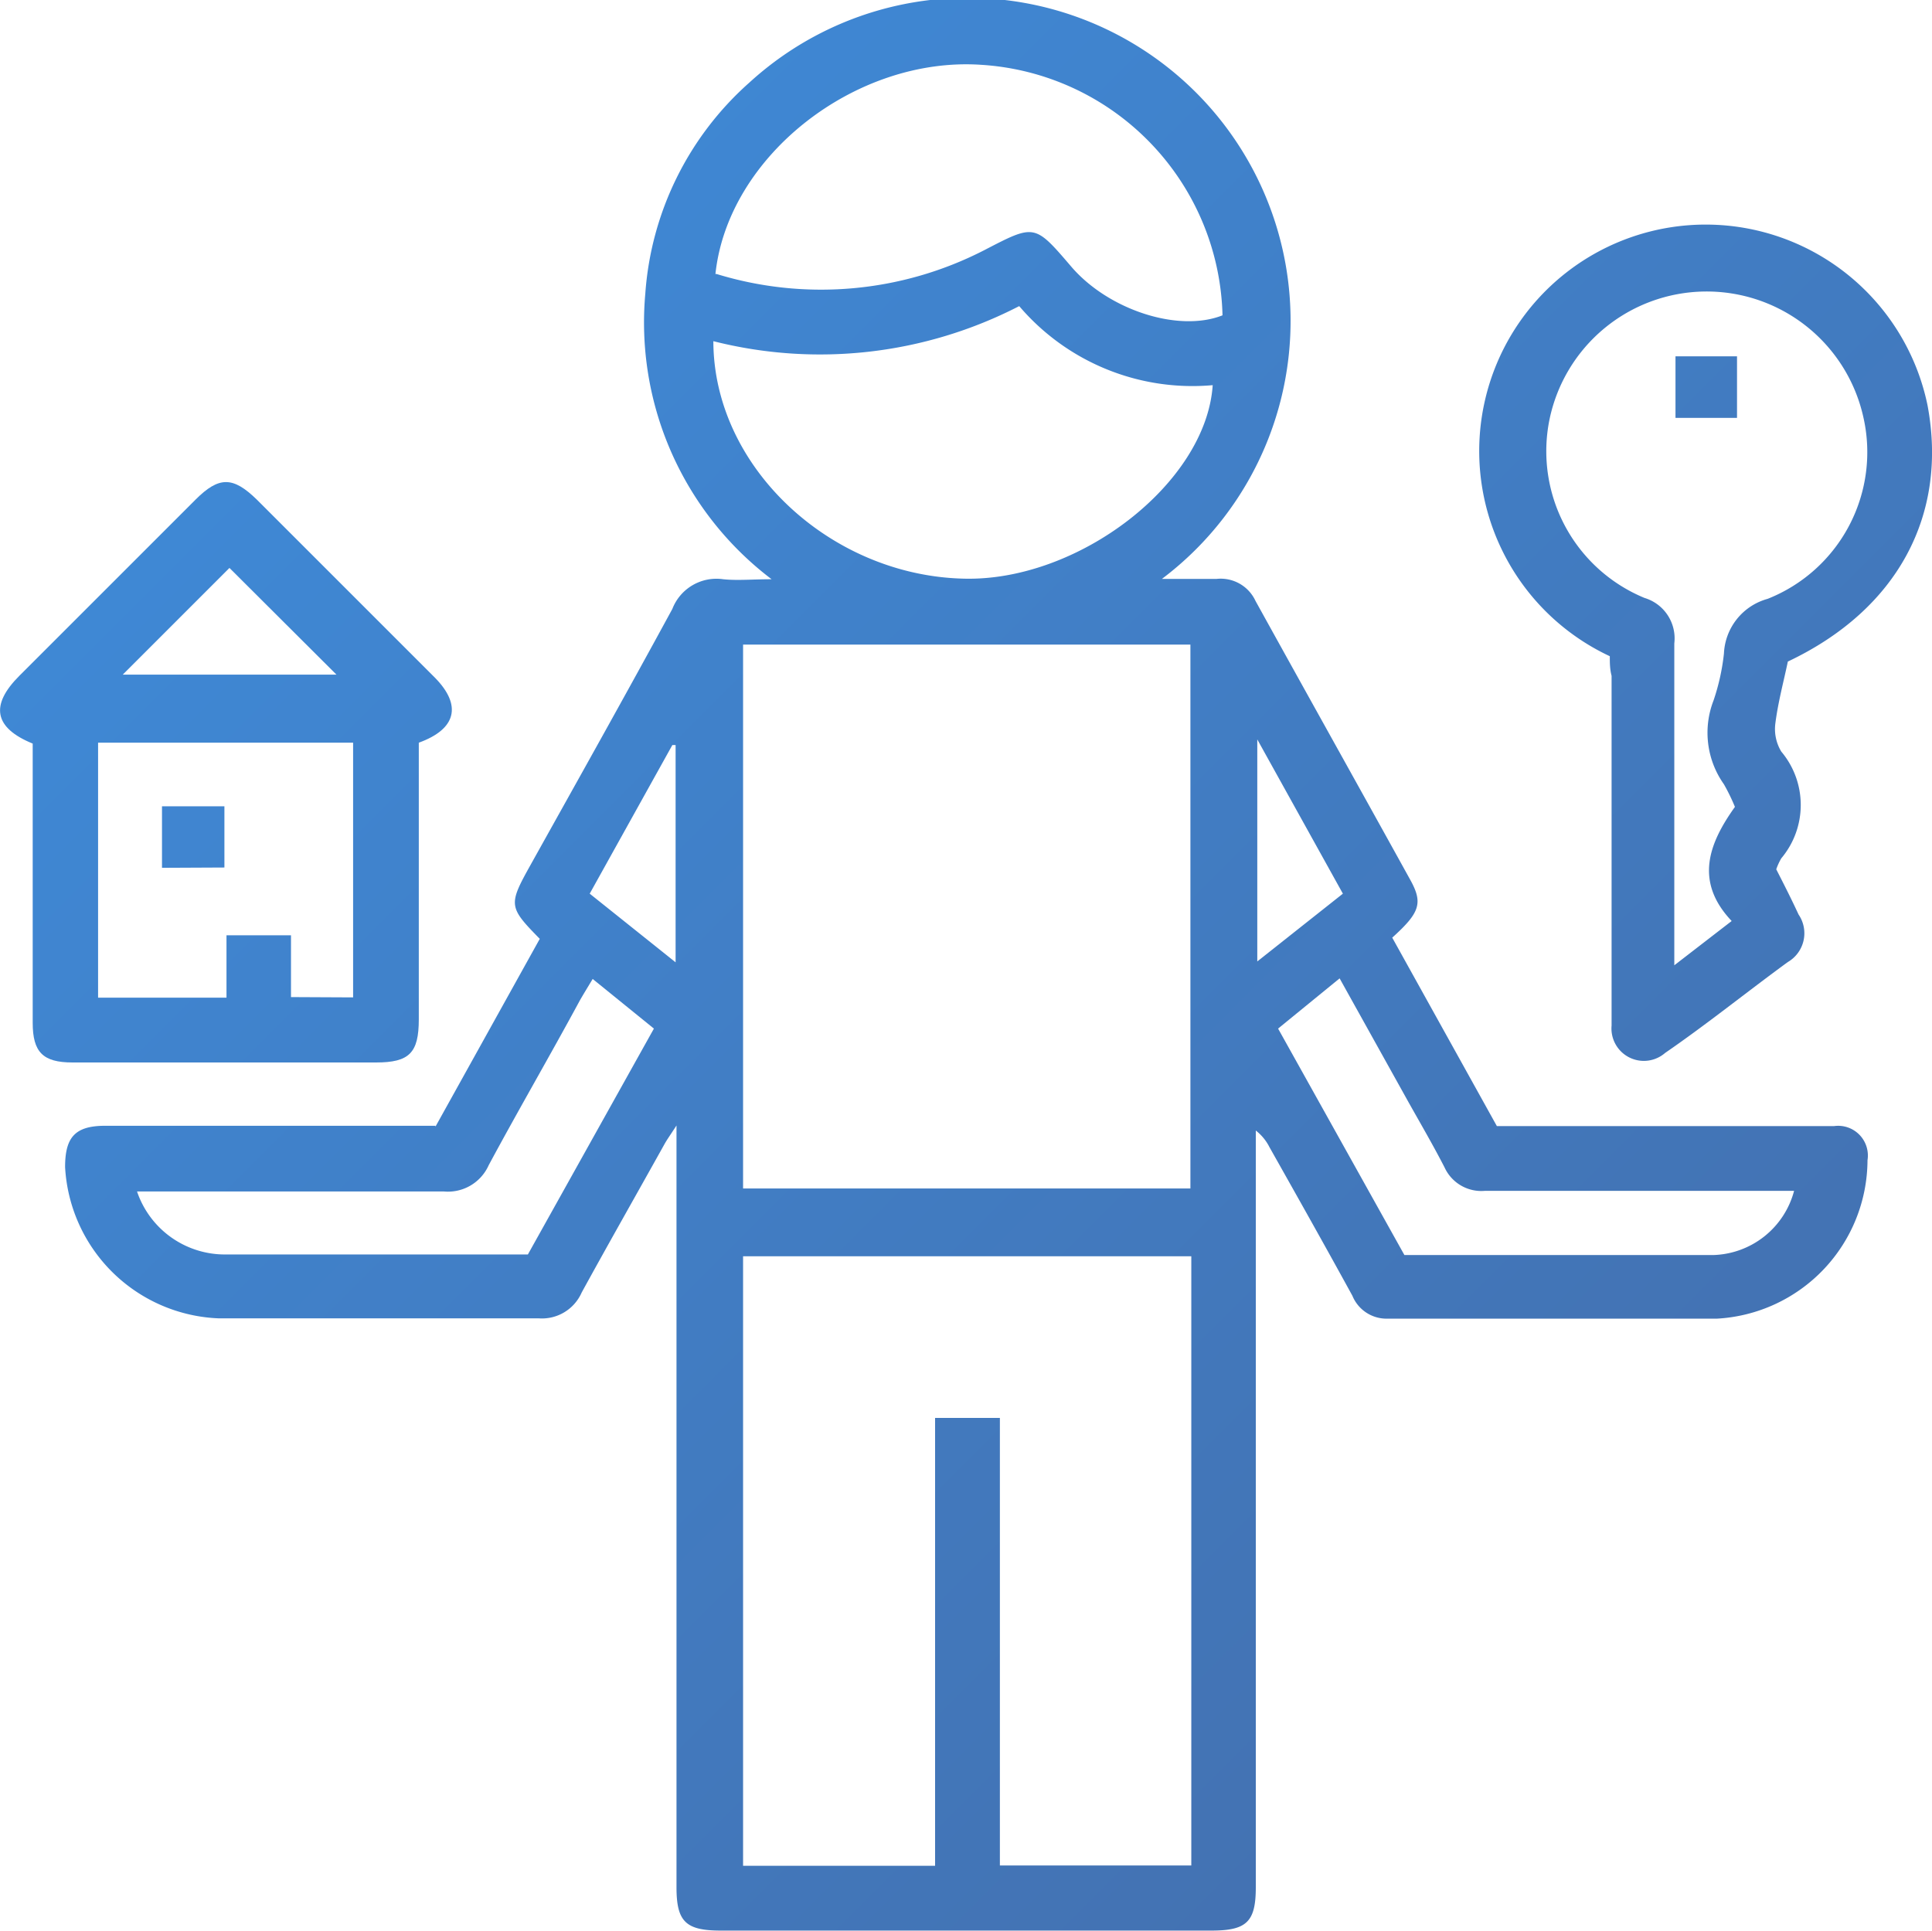
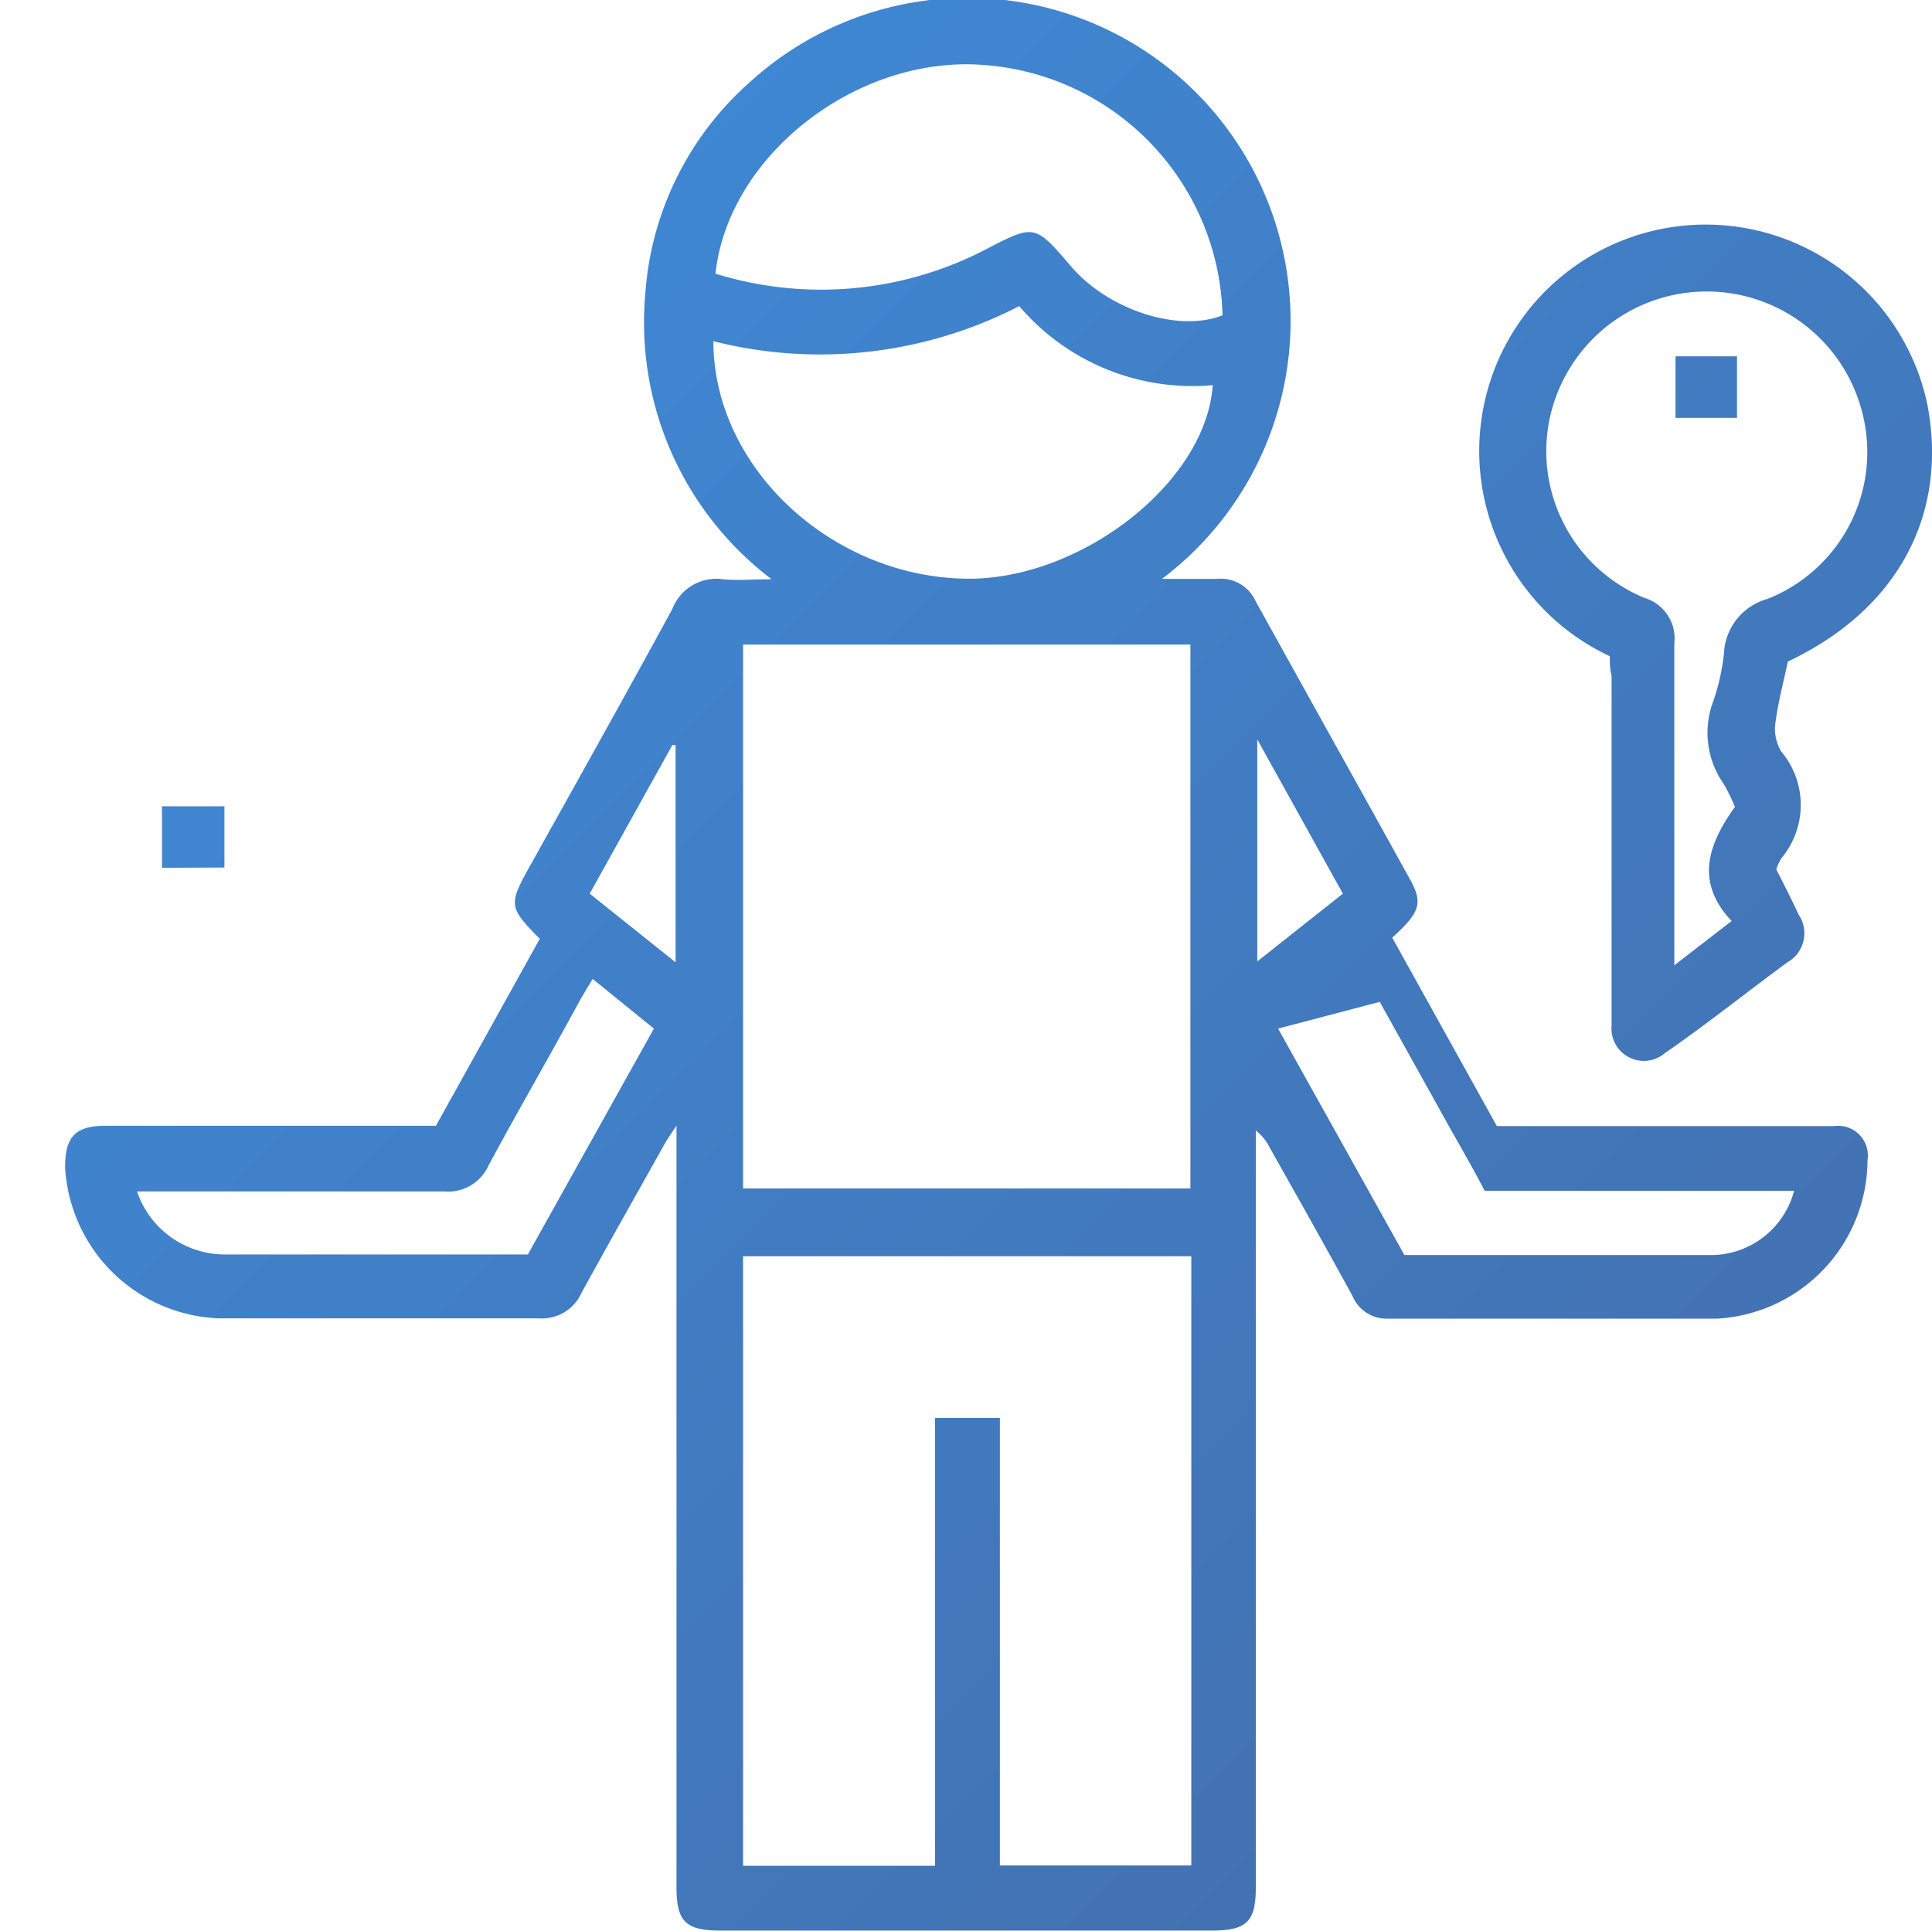
<svg xmlns="http://www.w3.org/2000/svg" xmlns:xlink="http://www.w3.org/1999/xlink" id="Icon_1" data-name="Icon 1" width="65" height="64.98" viewBox="0 0 65 64.98">
  <defs>
    <style>.cls-1{fill:url(#linear-gradient);}.cls-2{fill:url(#linear-gradient-2);}.cls-3{fill:url(#linear-gradient-3);}.cls-4{fill:url(#linear-gradient-4);}.cls-5{fill:url(#linear-gradient-5);}</style>
    <linearGradient id="linear-gradient" x1="-0.99" y1="1.33" x2="63.36" y2="65.67" gradientUnits="userSpaceOnUse">
      <stop offset="0" stop-color="#3e8ede" />
      <stop offset="1" stop-color="#446ca9" />
    </linearGradient>
    <linearGradient id="linear-gradient-2" x1="18.19" y1="-17.86" x2="82.54" y2="46.49" xlink:href="#linear-gradient" />
    <linearGradient id="linear-gradient-3" x1="-10.39" y1="10.73" x2="53.95" y2="75.07" xlink:href="#linear-gradient" />
    <linearGradient id="linear-gradient-4" x1="22.36" y1="-22.03" x2="86.71" y2="42.32" xlink:href="#linear-gradient" />
    <linearGradient id="linear-gradient-5" x1="-10.67" y1="11.01" x2="53.67" y2="75.35" xlink:href="#linear-gradient" />
  </defs>
  <title>icon-1</title>
  <g id="_9Ca8Dw.tif" data-name="9Ca8Dw.tif">
-     <path class="cls-1" d="M14.65,37.92l3.51-6.32c-1.05-1.07-1.06-1.14-.32-2.47,1.6-2.87,3.21-5.74,4.78-8.63a1.59,1.59,0,0,1,1.71-1c.48.05,1,0,1.63,0a10.84,10.84,0,0,1-4.25-9.6,10.47,10.47,0,0,1,3.5-7.11,10.87,10.87,0,1,1,13.88,16.7c.68,0,1.26,0,1.83,0a1.29,1.29,0,0,1,1.32.74c1.73,3.13,3.48,6.26,5.21,9.39.43.78.32,1.1-.61,1.94l3.52,6.34H60.42c.43,0,.86,0,1.29,0a1,1,0,0,1,1.12,1.15,5.36,5.36,0,0,1-5.07,5.33c-3.7,0-7.4,0-11.1,0a1.24,1.24,0,0,1-1.16-.77c-.92-1.68-1.86-3.35-2.79-5a1.64,1.64,0,0,0-.46-.56v.69q0,12.38,0,24.77c0,1.16-.3,1.46-1.49,1.46H24.25c-1.18,0-1.49-.3-1.49-1.46q0-12.32,0-24.63v-1c-.2.31-.31.46-.4.62-.93,1.67-1.88,3.34-2.79,5a1.46,1.46,0,0,1-1.44.87c-3.59,0-7.17,0-10.76,0a5.39,5.39,0,0,1-5.18-5.09c0-1,.33-1.39,1.35-1.39H14.65ZM25,21.7V40H40.05V21.7Zm0,20.58V62.79h6.46V47.72h2.18V62.78h6.44V42.28Zm-1-30.8c0,4.24,3.93,7.89,8.41,8,3.86.11,8.17-3.2,8.39-6.51a7.66,7.66,0,0,1-6.51-2.66A14.62,14.62,0,0,1,24,11.49Zm.11-2.25a12,12,0,0,0,9-.8c1.7-.88,1.69-.9,2.93.55s3.6,2.23,5.09,1.64A8.66,8.66,0,0,0,33,2.19C28.78,1.91,24.49,5.26,24.07,9.23ZM19.94,32.95c-.18.3-.31.51-.43.72-1,1.85-2.07,3.69-3.07,5.55a1.5,1.5,0,0,1-1.51.88c-3.22,0-6.44,0-9.67,0-.21,0-.42,0-.65,0a3.12,3.12,0,0,0,3,2.12c2.66,0,5.32,0,8,0h2.15L22,34.62Zm40.42,7.13h-.74c-3.22,0-6.44,0-9.67,0a1.36,1.36,0,0,1-1.35-.79c-.38-.74-.8-1.46-1.21-2.19l-2.32-4.17L43,34.62l4.25,7.62c3.49,0,6.93,0,10.38,0A2.9,2.9,0,0,0,60.36,40.08Zm-37.63-15-.11,0-2.78,5,2.89,2.31Zm22.45,5L42.3,24.89v7.47Z" transform="translate(0 -0.01)" />
+     <path class="cls-1" d="M14.65,37.92l3.51-6.32c-1.05-1.07-1.06-1.14-.32-2.47,1.6-2.87,3.21-5.74,4.78-8.63a1.59,1.59,0,0,1,1.71-1c.48.05,1,0,1.63,0a10.84,10.84,0,0,1-4.25-9.6,10.47,10.47,0,0,1,3.5-7.11,10.87,10.87,0,1,1,13.88,16.7c.68,0,1.26,0,1.83,0a1.29,1.29,0,0,1,1.32.74c1.73,3.13,3.48,6.26,5.21,9.39.43.78.32,1.1-.61,1.94l3.52,6.34H60.42c.43,0,.86,0,1.29,0a1,1,0,0,1,1.12,1.15,5.36,5.36,0,0,1-5.07,5.33c-3.7,0-7.4,0-11.1,0a1.24,1.24,0,0,1-1.16-.77c-.92-1.68-1.86-3.35-2.79-5a1.64,1.64,0,0,0-.46-.56v.69q0,12.38,0,24.77c0,1.16-.3,1.46-1.49,1.46H24.25c-1.18,0-1.49-.3-1.49-1.46q0-12.32,0-24.63v-1c-.2.31-.31.46-.4.62-.93,1.67-1.88,3.34-2.79,5a1.46,1.46,0,0,1-1.44.87c-3.59,0-7.17,0-10.76,0a5.39,5.39,0,0,1-5.18-5.09c0-1,.33-1.39,1.35-1.39H14.65ZM25,21.7V40H40.05V21.7Zm0,20.58V62.79h6.46V47.72h2.18V62.78h6.44V42.28Zm-1-30.8c0,4.24,3.93,7.89,8.41,8,3.86.11,8.17-3.2,8.39-6.51a7.66,7.66,0,0,1-6.51-2.66A14.62,14.62,0,0,1,24,11.49Zm.11-2.25a12,12,0,0,0,9-.8c1.7-.88,1.69-.9,2.93.55s3.6,2.23,5.09,1.64A8.66,8.66,0,0,0,33,2.19C28.78,1.91,24.49,5.26,24.07,9.23ZM19.94,32.95c-.18.3-.31.51-.43.72-1,1.85-2.07,3.69-3.07,5.55a1.5,1.5,0,0,1-1.51.88c-3.22,0-6.44,0-9.67,0-.21,0-.42,0-.65,0a3.12,3.12,0,0,0,3,2.12c2.66,0,5.32,0,8,0h2.15L22,34.62Zm40.42,7.13h-.74c-3.22,0-6.44,0-9.67,0c-.38-.74-.8-1.46-1.21-2.19l-2.32-4.17L43,34.62l4.25,7.62c3.49,0,6.93,0,10.38,0A2.9,2.9,0,0,0,60.36,40.08Zm-37.63-15-.11,0-2.78,5,2.89,2.31Zm22.45,5L42.3,24.89v7.47Z" transform="translate(0 -0.01)" />
    <path class="cls-2" d="M54.16,22.09a7.62,7.62,0,1,1,10.69-8.44c.69,3.68-1,6.87-4.7,8.62-.14.67-.33,1.37-.42,2.08a1.46,1.46,0,0,0,.2.95,2.79,2.79,0,0,1,0,3.59,2.09,2.09,0,0,0-.17.37c.26.51.51,1,.75,1.52a1.12,1.12,0,0,1-.36,1.6c-1.37,1-2.72,2.09-4.13,3.06a1.09,1.09,0,0,1-1.8-.92c0-3.92,0-7.85,0-11.77C54.16,22.52,54.16,22.3,54.16,22.09Zm4.21,5.07A6.72,6.72,0,0,0,58,26.4a3,3,0,0,1-.35-2.82A7.34,7.34,0,0,0,58,22a2,2,0,0,1,1.47-1.84A5.31,5.31,0,0,0,62.68,14a5.4,5.4,0,0,0-10.55.13,5.34,5.34,0,0,0,3.2,6,1.42,1.42,0,0,1,1,1.53c0,3.36,0,6.72,0,10.08,0,.2,0,.41,0,.75L58.26,31C57,29.67,57.49,28.39,58.37,27.16Z" transform="translate(0 -0.01)" />
-     <path class="cls-3" d="M14.09,25c0,3.14,0,6.22,0,9.31,0,1.13-.32,1.45-1.44,1.45H2.44c-1,0-1.34-.35-1.34-1.34q0-4.7,0-9.39C-.2,24.5-.34,23.74.65,22.75l5.93-5.93c.79-.79,1.26-.78,2.06,0l6,6C15.54,23.74,15.36,24.54,14.09,25Zm-2.21,8.57V25H3.3v8.58H7.62V31.48H9.79v2.08ZM7.72,19.12,4.13,22.71h7.19Z" transform="translate(0 -0.01)" />
    <path class="cls-4" d="M58.44,14.07H56.37V12h2.07Z" transform="translate(0 -0.01)" />
    <path class="cls-5" d="M5.45,29.21V27.14h2.1v2.06Z" transform="translate(0 -0.01)" />
  </g>
</svg>